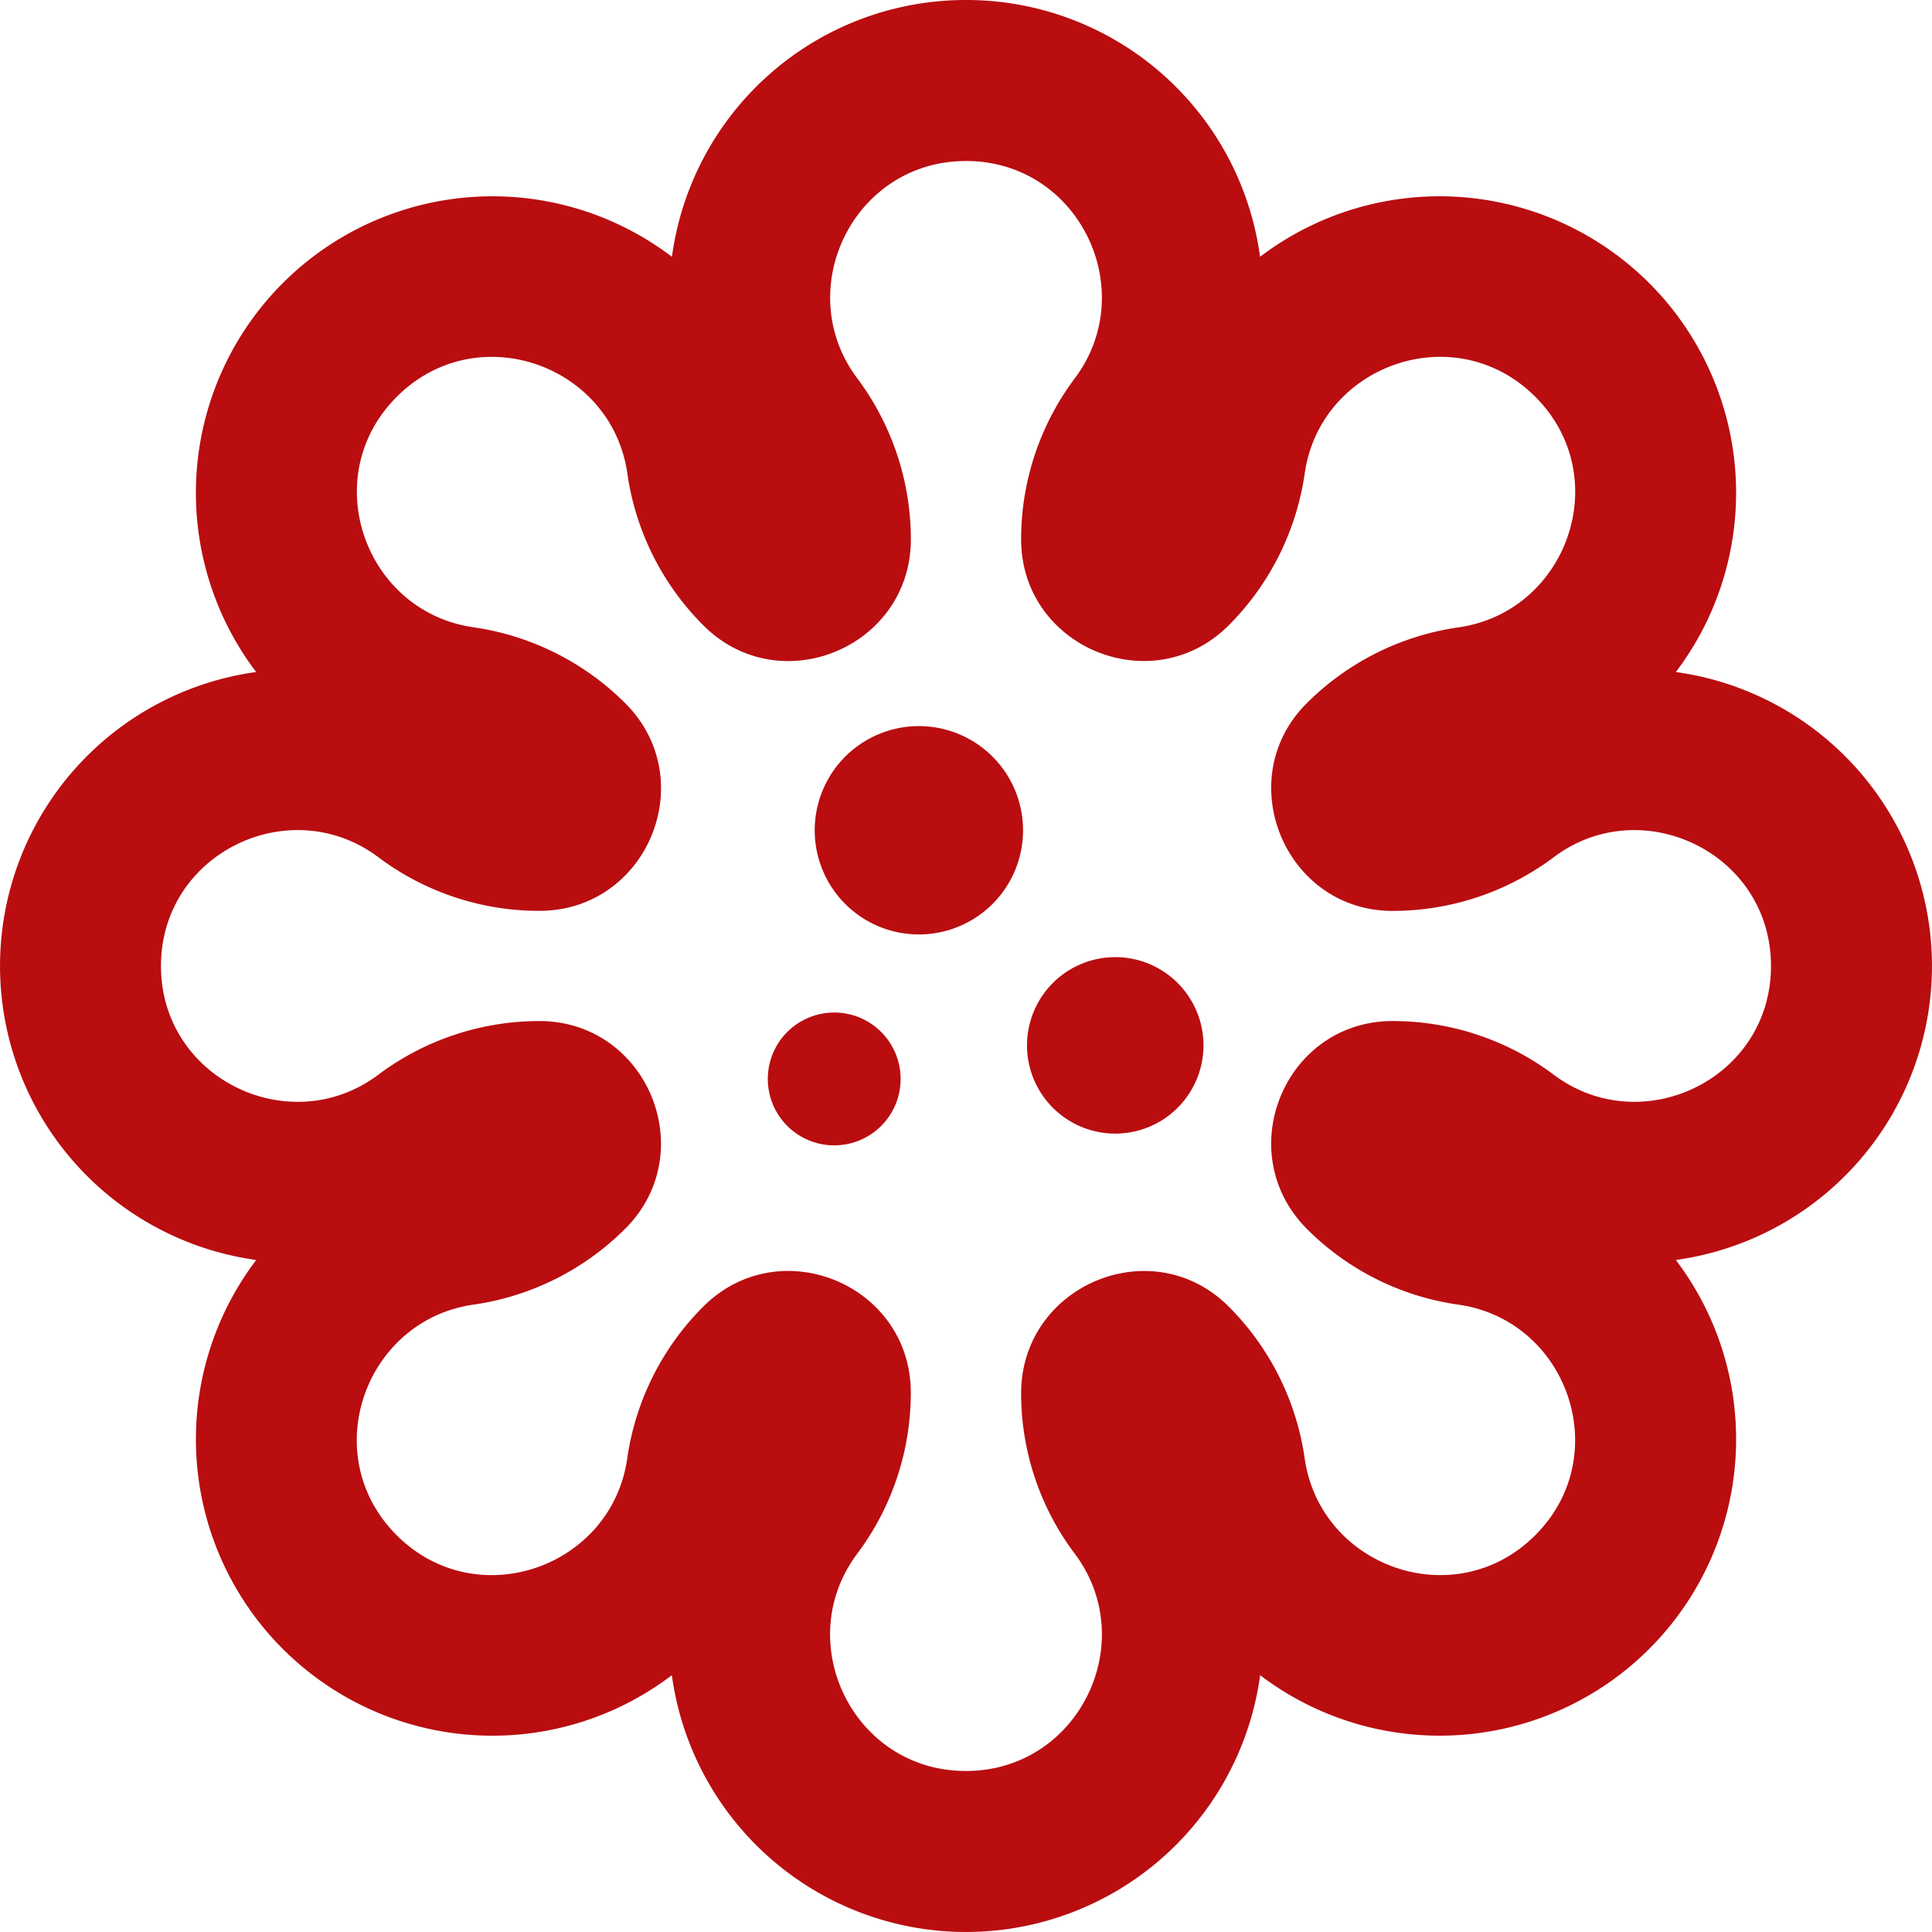
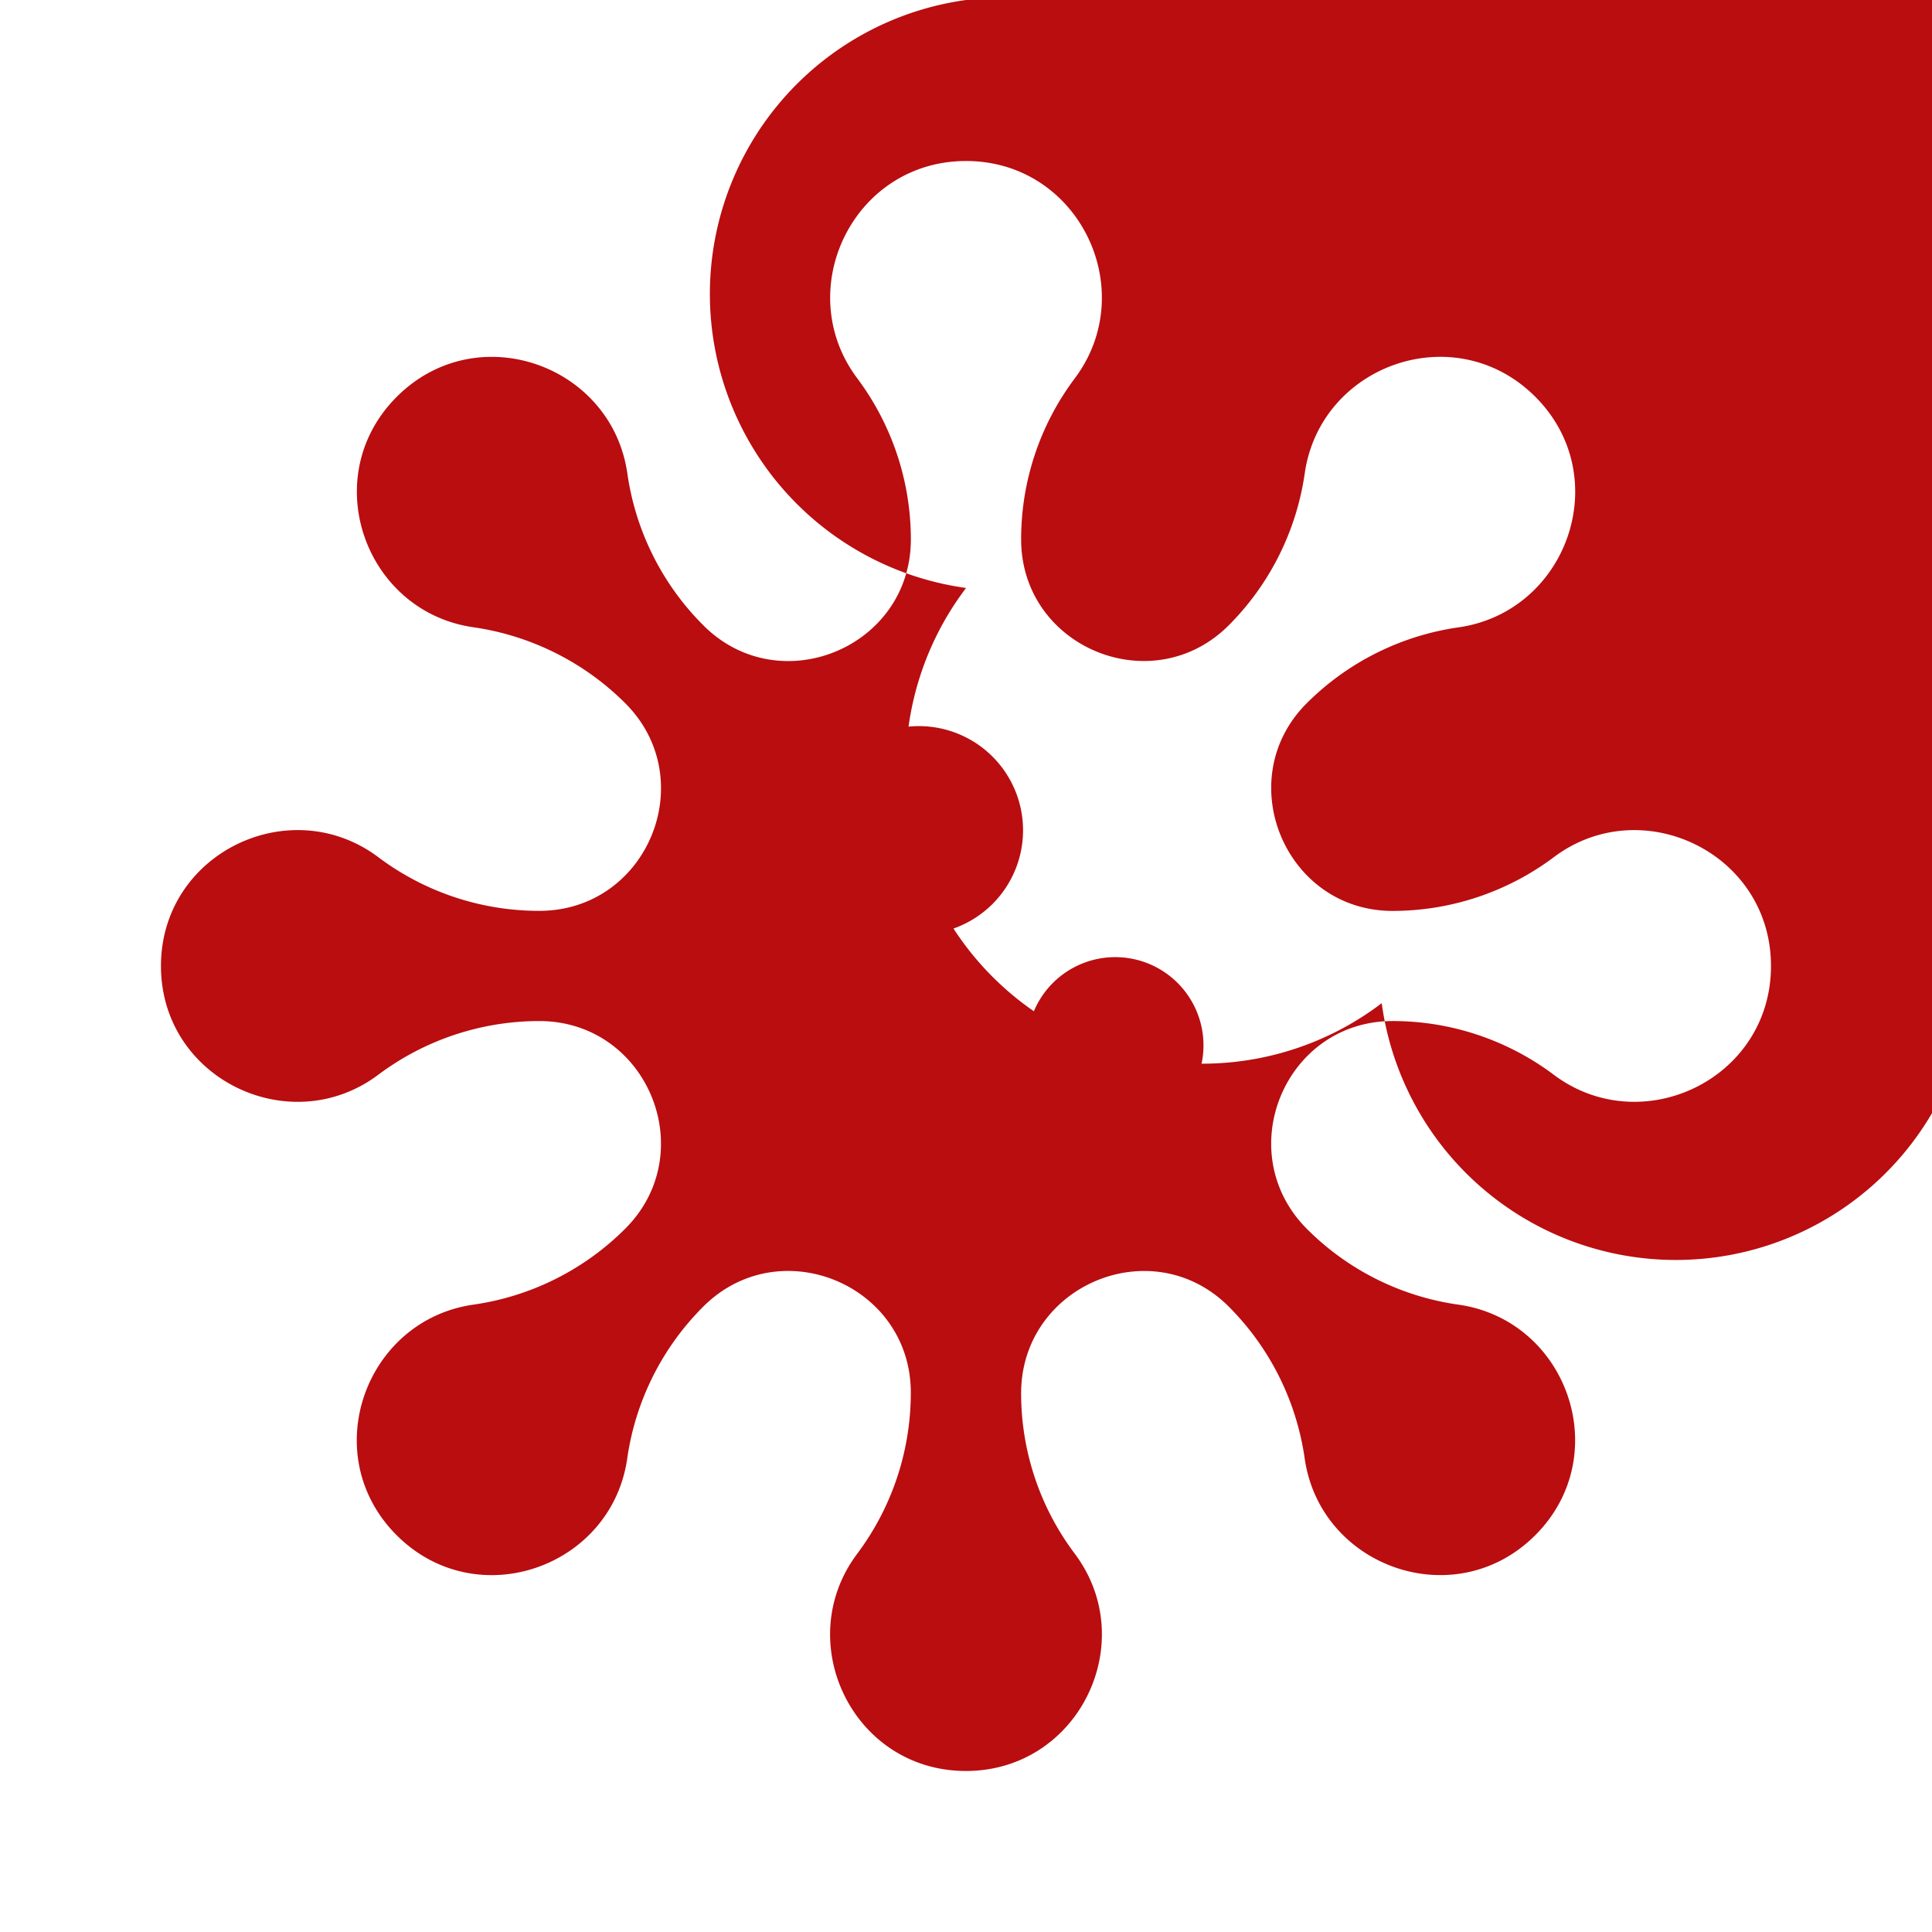
<svg xmlns="http://www.w3.org/2000/svg" viewBox="0 0 254 254">
-   <path d="M127,21.167c14.848,0,22.976,16.965,14.319,28.554a35.2,35.2,0,0,0-7.07,21.188c0,14.192,17.251,21.347,27.294,11.3a35.4,35.4,0,0,0,9.991-19.981c2.053-14.3,19.791-20.585,30.311-10.065s4.223,28.247-10.065,30.311a35.3,35.3,0,0,0-19.992,9.991c-9.991,9.98-2.868,27.294,11.3,27.294a35.372,35.372,0,0,0,21.2-7.07c11.515-8.657,28.543-.582,28.543,14.309s-17.007,22.955-28.543,14.309a35.279,35.279,0,0,0-21.2-7.07c-14.213,0-21.315,17.293-11.239,27.358a35.047,35.047,0,0,0,19.886,9.927c14.362,2.043,20.6,19.823,10.107,30.311-10.52,10.52-28.247,4.223-30.311-10.065a35.294,35.294,0,0,0-9.991-19.992c-10.065-10.065-27.294-2.794-27.294,11.409a35.05,35.05,0,0,0,7.048,21.071c8.731,11.642.5,28.575-14.3,28.575-14.88,0-22.966-16.986-14.309-28.543a35.292,35.292,0,0,0,7.059-21.2c0-14.2-17.251-21.347-27.294-11.3a35.266,35.266,0,0,0-9.991,19.981c-2.064,14.3-19.791,20.585-30.311,10.065s-4.212-28.247,10.075-30.311a35.266,35.266,0,0,0,19.981-9.991c10.044-10.044,2.9-27.294-11.3-27.294a35.318,35.318,0,0,0-21.188,7.07c-11.578,8.668-28.554.529-28.554-14.309s16.965-22.987,28.554-14.319a35.2,35.2,0,0,0,21.188,7.07c14.213,0,21.347-17.251,11.3-27.294A35.4,35.4,0,0,0,62.23,82.465c-14.287-2.053-20.585-19.78-10.065-30.3S80.412,47.932,82.476,62.23a35.233,35.233,0,0,0,9.991,19.981c10.033,10.054,27.284,2.9,27.284-11.3a35.377,35.377,0,0,0-7.059-21.188c-8.668-11.589-.529-28.554,14.309-28.554ZM127,0A38.975,38.975,0,0,0,88.339,33.761,38.986,38.986,0,0,0,33.676,88.35a39.017,39.017,0,0,0,.011,77.3,38.977,38.977,0,0,0,54.642,54.589,39.029,39.029,0,0,0,77.343,0,38.982,38.982,0,0,0,54.652-54.589,39.018,39.018,0,0,0,0-77.3,38.986,38.986,0,0,0-54.663-54.589A38.965,38.965,0,0,0,127,0ZM109.675,150.58a8.731,8.731,0,1,1,8.731-8.731A8.726,8.726,0,0,1,109.675,150.58Zm11.134-27.728A13.695,13.695,0,1,1,134.5,109.157,13.69,13.69,0,0,1,120.809,122.851Zm25.813,26.183a11.6,11.6,0,1,1,11.6-11.6A11.6,11.6,0,0,1,146.621,149.035Z" fill="#b90d10" />
+   <path d="M127,21.167c14.848,0,22.976,16.965,14.319,28.554a35.2,35.2,0,0,0-7.07,21.188c0,14.192,17.251,21.347,27.294,11.3a35.4,35.4,0,0,0,9.991-19.981c2.053-14.3,19.791-20.585,30.311-10.065s4.223,28.247-10.065,30.311a35.3,35.3,0,0,0-19.992,9.991c-9.991,9.98-2.868,27.294,11.3,27.294a35.372,35.372,0,0,0,21.2-7.07c11.515-8.657,28.543-.582,28.543,14.309s-17.007,22.955-28.543,14.309a35.279,35.279,0,0,0-21.2-7.07c-14.213,0-21.315,17.293-11.239,27.358a35.047,35.047,0,0,0,19.886,9.927c14.362,2.043,20.6,19.823,10.107,30.311-10.52,10.52-28.247,4.223-30.311-10.065a35.294,35.294,0,0,0-9.991-19.992c-10.065-10.065-27.294-2.794-27.294,11.409a35.05,35.05,0,0,0,7.048,21.071c8.731,11.642.5,28.575-14.3,28.575-14.88,0-22.966-16.986-14.309-28.543a35.292,35.292,0,0,0,7.059-21.2c0-14.2-17.251-21.347-27.294-11.3a35.266,35.266,0,0,0-9.991,19.981c-2.064,14.3-19.791,20.585-30.311,10.065s-4.212-28.247,10.075-30.311a35.266,35.266,0,0,0,19.981-9.991c10.044-10.044,2.9-27.294-11.3-27.294a35.318,35.318,0,0,0-21.188,7.07c-11.578,8.668-28.554.529-28.554-14.309s16.965-22.987,28.554-14.319a35.2,35.2,0,0,0,21.188,7.07c14.213,0,21.347-17.251,11.3-27.294A35.4,35.4,0,0,0,62.23,82.465c-14.287-2.053-20.585-19.78-10.065-30.3S80.412,47.932,82.476,62.23a35.233,35.233,0,0,0,9.991,19.981c10.033,10.054,27.284,2.9,27.284-11.3a35.377,35.377,0,0,0-7.059-21.188c-8.668-11.589-.529-28.554,14.309-28.554ZM127,0a39.017,39.017,0,0,0,.011,77.3,38.977,38.977,0,0,0,54.642,54.589,39.029,39.029,0,0,0,77.343,0,38.982,38.982,0,0,0,54.652-54.589,39.018,39.018,0,0,0,0-77.3,38.986,38.986,0,0,0-54.663-54.589A38.965,38.965,0,0,0,127,0ZM109.675,150.58a8.731,8.731,0,1,1,8.731-8.731A8.726,8.726,0,0,1,109.675,150.58Zm11.134-27.728A13.695,13.695,0,1,1,134.5,109.157,13.69,13.69,0,0,1,120.809,122.851Zm25.813,26.183a11.6,11.6,0,1,1,11.6-11.6A11.6,11.6,0,0,1,146.621,149.035Z" fill="#b90d10" />
</svg>